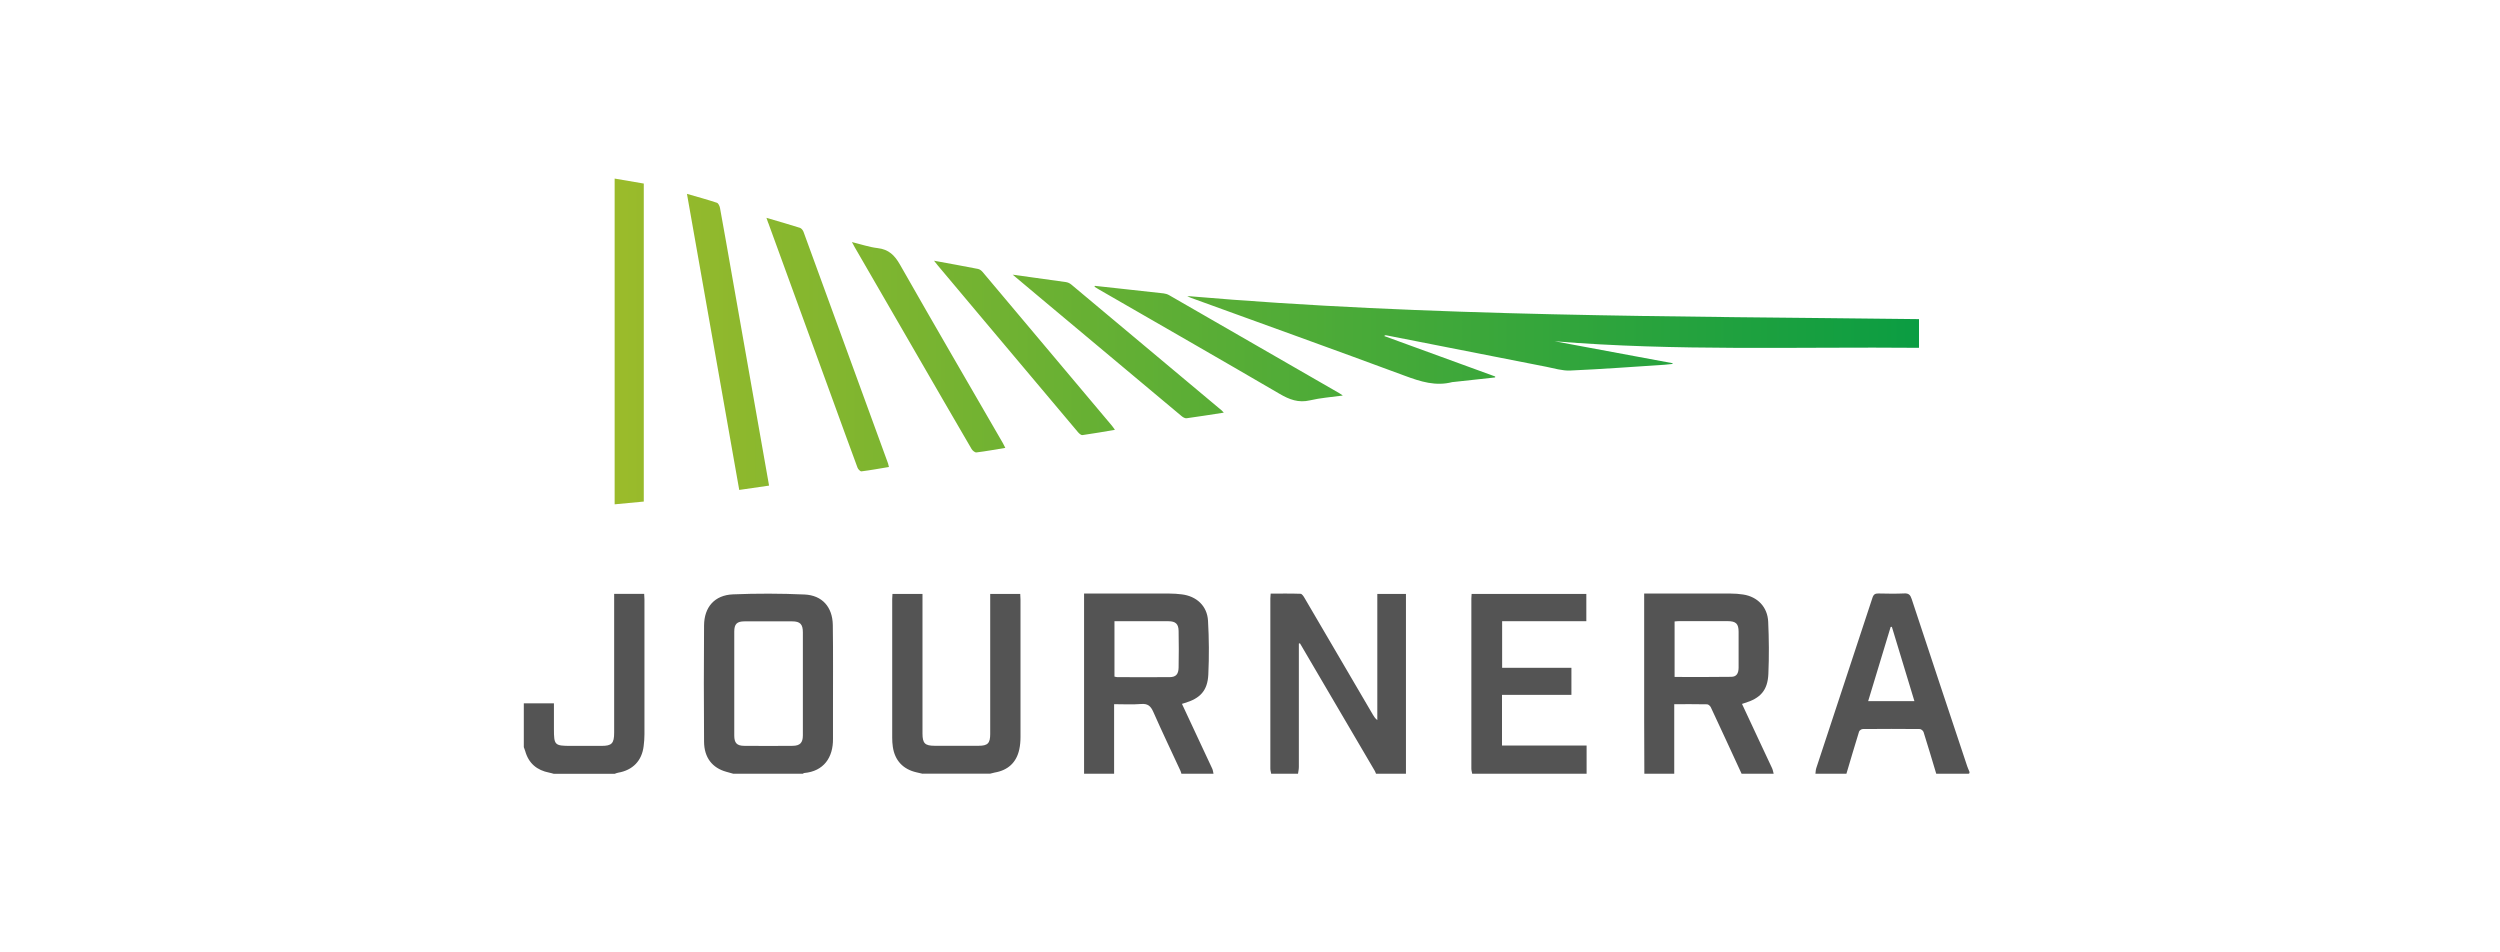
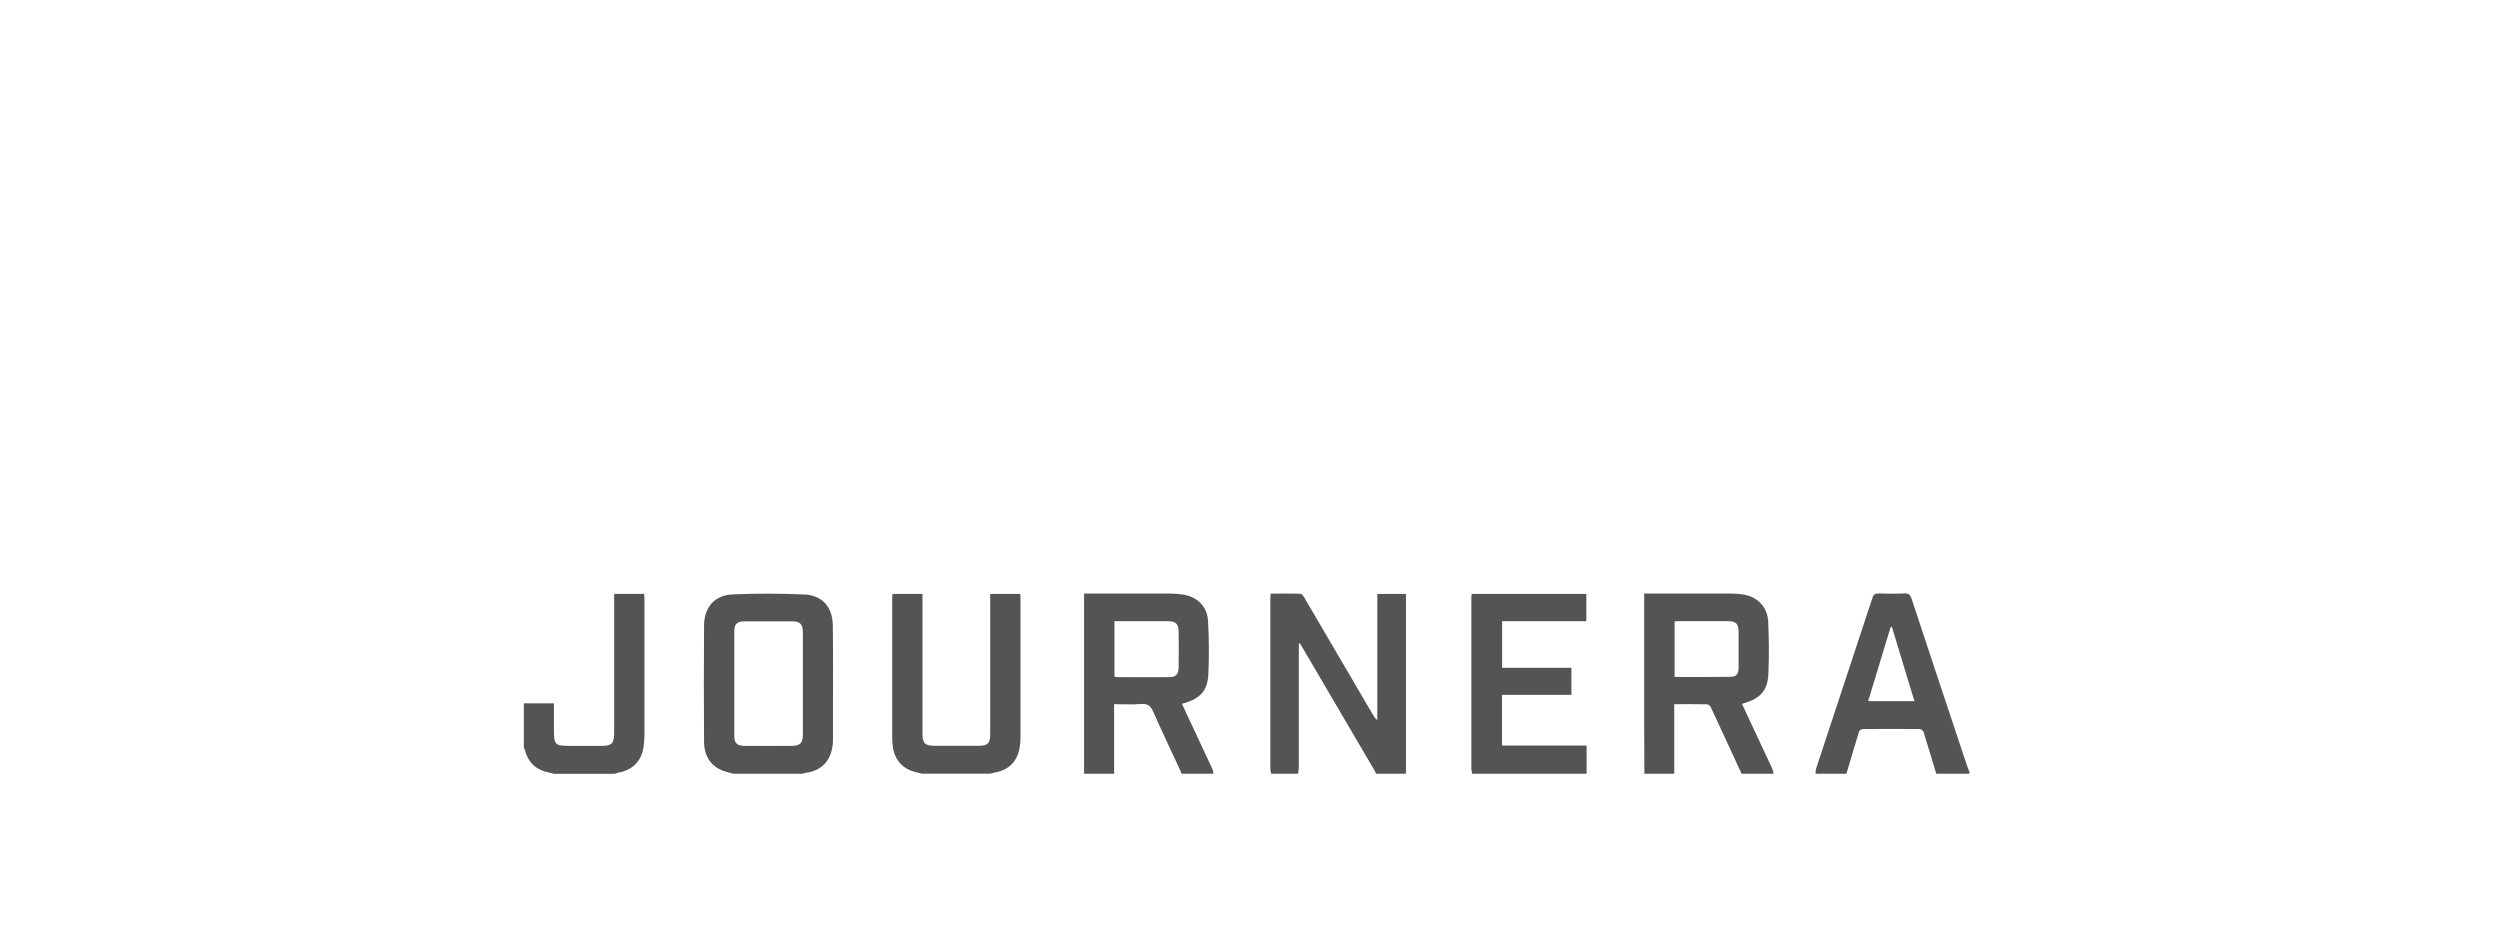
<svg xmlns="http://www.w3.org/2000/svg" width="210" height="80" viewBox="0 0 210 80" fill="none">
  <path d="M106.78 64.996C106.754 64.85 106.709 64.708 106.709 64.562C106.705 59.798 106.709 55.035 106.709 50.271C106.709 50.155 106.724 50.039 106.735 49.863C107.581 49.863 108.415 49.848 109.246 49.878C109.366 49.882 109.504 50.091 109.586 50.237C111.506 53.504 113.418 56.778 115.331 60.049C115.421 60.203 115.514 60.349 115.694 60.487V49.893H118.1V64.996H115.585C115.552 64.918 115.529 64.832 115.484 64.757L110.432 56.146C110.021 55.443 109.609 54.743 109.197 54.039C109.167 54.047 109.134 54.05 109.104 54.058V64.428C109.104 64.618 109.059 64.805 109.033 64.996H106.78ZM91.062 64.996V49.859H98.236C98.581 49.859 98.925 49.885 99.265 49.926C100.508 50.076 101.402 50.896 101.473 52.138C101.559 53.639 101.571 55.154 101.499 56.655C101.436 58.021 100.807 58.679 99.486 59.061C99.43 59.076 99.378 59.095 99.284 59.125C99.86 60.356 100.429 61.572 100.994 62.785C101.271 63.38 101.556 63.971 101.829 64.57C101.889 64.701 101.9 64.85 101.934 64.993H99.239C99.213 64.91 99.194 64.824 99.157 64.746C98.393 63.095 97.608 61.453 96.874 59.791C96.657 59.301 96.41 59.091 95.852 59.136C95.115 59.196 94.371 59.151 93.585 59.151V64.993H91.07L91.062 64.996ZM93.618 56.835C93.708 56.853 93.779 56.88 93.85 56.88C95.317 56.88 96.784 56.891 98.251 56.88C98.771 56.876 98.992 56.644 99.003 56.079C99.022 55.05 99.026 54.017 99.003 52.988C98.992 52.407 98.741 52.187 98.158 52.183C97.275 52.175 96.391 52.183 95.508 52.183H93.615V56.842L93.618 56.835ZM138.125 64.996C138.121 63.458 138.11 61.92 138.11 60.382V49.859H145.37C145.729 49.859 146.088 49.885 146.44 49.941C147.637 50.132 148.472 50.986 148.528 52.224C148.595 53.684 148.607 55.151 148.543 56.61C148.483 57.995 147.869 58.664 146.53 59.061C146.477 59.076 146.421 59.099 146.328 59.129C146.829 60.199 147.319 61.25 147.81 62.302C148.158 63.043 148.513 63.784 148.854 64.529C148.921 64.675 148.943 64.835 148.988 64.993H146.294C145.433 63.129 144.58 61.269 143.708 59.409C143.656 59.301 143.506 59.166 143.401 59.162C142.496 59.144 141.59 59.151 140.636 59.151V64.993H138.121L138.125 64.996ZM140.666 56.864C142.271 56.864 143.854 56.88 145.433 56.853C145.864 56.846 146.04 56.576 146.043 56.075C146.051 55.076 146.047 54.077 146.043 53.077C146.043 52.392 145.822 52.179 145.123 52.175H141.04C140.913 52.175 140.785 52.191 140.666 52.202V56.864ZM61.603 64.996C61.409 64.94 61.214 64.888 61.016 64.832C59.833 64.506 59.152 63.642 59.141 62.309C59.119 59.054 59.115 55.798 59.141 52.542C59.152 50.986 60.032 49.99 61.574 49.926C63.572 49.844 65.582 49.848 67.58 49.938C69.069 50.005 69.934 50.993 69.956 52.505C69.99 54.847 69.967 57.194 69.971 59.54C69.971 60.375 69.964 61.213 69.971 62.047C69.994 63.642 69.178 64.791 67.55 64.933C67.513 64.933 67.475 64.974 67.438 64.996H61.6H61.603ZM67.441 53.122C67.441 52.434 67.213 52.194 66.54 52.194C65.207 52.187 63.879 52.187 62.547 52.194C61.899 52.194 61.678 52.419 61.678 53.055V61.785C61.678 62.403 61.892 62.642 62.498 62.65C63.856 62.665 65.219 62.661 66.581 62.65C67.206 62.642 67.441 62.388 67.441 61.767V53.122ZM77.501 64.996C77.328 64.955 77.156 64.914 76.988 64.877C75.858 64.622 75.162 63.877 74.997 62.732C74.96 62.482 74.945 62.227 74.945 61.973V50.323C74.945 50.192 74.956 50.057 74.967 49.893H77.489V61.613C77.489 62.44 77.695 62.646 78.518 62.646H82.201C82.972 62.646 83.177 62.433 83.177 61.655V49.889H85.7C85.707 50.046 85.722 50.207 85.722 50.364V61.924C85.722 62.265 85.692 62.613 85.621 62.946C85.382 64.053 84.671 64.704 83.548 64.895C83.421 64.918 83.293 64.959 83.166 64.989H77.508L77.501 64.996ZM123.665 64.996C123.638 64.85 123.594 64.708 123.594 64.562C123.59 59.798 123.594 55.035 123.594 50.271C123.594 50.155 123.609 50.039 123.616 49.893H133.252V52.183H126.179V56.097H131.999V58.369H126.168V62.627H133.275V64.996H123.665ZM152.495 64.996C152.517 64.839 152.517 64.674 152.566 64.525C154.141 59.75 155.721 54.982 157.289 50.203C157.386 49.911 157.528 49.848 157.801 49.852C158.52 49.867 159.238 49.882 159.957 49.848C160.331 49.829 160.466 49.971 160.578 50.308C162.124 54.997 163.684 59.679 165.245 64.364C165.297 64.517 165.364 64.663 165.428 64.813C165.484 65.037 165.323 64.993 165.203 64.993H162.644C162.292 63.825 161.948 62.657 161.581 61.497C161.547 61.385 161.375 61.239 161.263 61.239C159.665 61.224 158.067 61.224 156.469 61.239C156.364 61.239 156.192 61.359 156.162 61.453C155.796 62.627 155.451 63.814 155.099 64.993H152.495V64.996ZM160.81 58.893C160.17 56.79 159.541 54.72 158.917 52.654C158.883 52.654 158.849 52.662 158.815 52.662C158.187 54.728 157.562 56.797 156.926 58.893H160.814H160.81ZM44 59.08H46.53V61.224C46.53 62.598 46.586 62.654 47.971 62.654H50.53C51.387 62.654 51.589 62.448 51.589 61.546V49.885H54.111C54.119 50.039 54.134 50.196 54.134 50.353V61.688C54.134 62.014 54.108 62.343 54.067 62.669C53.921 63.904 53.154 64.697 51.919 64.907C51.821 64.921 51.731 64.966 51.638 65H46.515C46.391 64.966 46.268 64.925 46.141 64.903C45.1 64.701 44.404 64.121 44.116 63.084C44.086 62.976 44.041 62.867 44 62.758V59.08Z" fill="#545454" />
-   <path d="M161.196 26.811V29.217C150.979 29.123 140.778 29.505 130.592 28.667L140.49 30.508L140.497 30.571C140.273 30.594 140.048 30.624 139.824 30.639C137.182 30.811 134.543 31.009 131.901 31.125C131.231 31.155 130.547 30.938 129.877 30.807C125.39 29.928 120.903 29.045 116.42 28.161C116.379 28.154 116.334 28.161 116.27 28.225L125.599 31.627L125.588 31.705C124.409 31.833 123.234 31.96 122.056 32.091H122.011C120.607 32.465 119.331 32.057 118.021 31.571C112.045 29.355 106.043 27.2 100.051 25.022C99.943 24.98 99.834 24.939 99.733 24.868C109.946 25.748 120.184 26.163 130.423 26.399C140.666 26.635 150.912 26.68 161.203 26.807L161.196 26.811ZM51.63 42.363C52.472 42.285 53.273 42.206 54.078 42.131V15.419C53.262 15.281 52.472 15.142 51.63 15V42.363ZM62.097 41.154C62.958 41.031 63.763 40.911 64.601 40.791C64.474 40.073 64.358 39.414 64.242 38.756L61.514 23.289C61.173 21.351 60.836 19.408 60.481 17.474C60.451 17.309 60.342 17.073 60.219 17.032C59.418 16.766 58.599 16.542 57.704 16.284C59.175 24.617 60.634 32.877 62.097 41.162V41.154ZM64.541 18.742C66.364 23.742 68.186 28.741 70.005 33.741C70.678 35.59 71.348 37.442 72.033 39.287C72.082 39.418 72.265 39.605 72.362 39.594C73.13 39.497 73.889 39.358 74.671 39.227C74.641 39.104 74.626 39.014 74.597 38.932C72.231 32.446 69.87 25.961 67.498 19.48C67.449 19.345 67.322 19.18 67.198 19.139C66.289 18.851 65.372 18.589 64.38 18.297C64.448 18.495 64.493 18.619 64.537 18.746L64.541 18.742ZM84.248 37.233C81.359 32.233 78.451 27.248 75.599 22.23C75.15 21.44 74.653 20.95 73.728 20.842C73.017 20.759 72.325 20.52 71.562 20.333C71.663 20.52 71.722 20.64 71.79 20.756C73.56 23.817 75.33 26.874 77.1 29.935C78.601 32.529 80.101 35.126 81.613 37.715C81.692 37.85 81.894 38.019 82.021 38.004C82.818 37.906 83.608 37.76 84.446 37.622C84.368 37.465 84.311 37.345 84.248 37.233ZM91.942 24.09C92.065 24.165 92.185 24.243 92.308 24.314C97.372 27.233 102.439 30.137 107.487 33.083C108.307 33.562 109.07 33.857 110.039 33.629C110.911 33.423 111.817 33.359 112.797 33.225C112.64 33.12 112.569 33.068 112.494 33.023C107.73 30.276 102.966 27.533 98.199 24.79C98.06 24.711 97.896 24.662 97.739 24.644C96.447 24.494 95.153 24.359 93.858 24.217C93.229 24.15 92.597 24.082 91.968 24.011C91.96 24.038 91.953 24.064 91.942 24.086V24.09ZM93.416 35.777C89.79 31.462 86.168 27.151 82.537 22.844C82.44 22.728 82.291 22.615 82.148 22.589C80.947 22.354 79.742 22.136 78.459 21.901C78.597 22.073 78.683 22.189 78.777 22.301L82.728 27.005C85.333 30.104 87.941 33.206 90.55 36.301C90.643 36.413 90.812 36.563 90.924 36.548C91.822 36.424 92.713 36.263 93.652 36.106C93.555 35.971 93.495 35.87 93.42 35.784L93.416 35.777ZM87.593 25.194C91.478 28.45 95.362 31.702 99.25 34.95C99.366 35.047 99.542 35.152 99.673 35.133C100.699 34.995 101.724 34.826 102.798 34.662C102.712 34.568 102.678 34.523 102.633 34.486C98.416 30.953 94.202 27.421 89.981 23.895C89.856 23.792 89.706 23.724 89.547 23.697C88.099 23.487 86.647 23.293 85.064 23.072C85.973 23.835 86.781 24.513 87.593 25.194Z" fill="url(#paint0_linear_44_384)" />
  <defs>
    <linearGradient id="paint0_linear_44_384" x1="51.63" y1="28.682" x2="161.196" y2="28.682" gradientUnits="userSpaceOnUse">
      <stop stop-color="#9BBB2B" />
      <stop offset="1" stop-color="#0B9D42" />
    </linearGradient>
  </defs>
</svg>